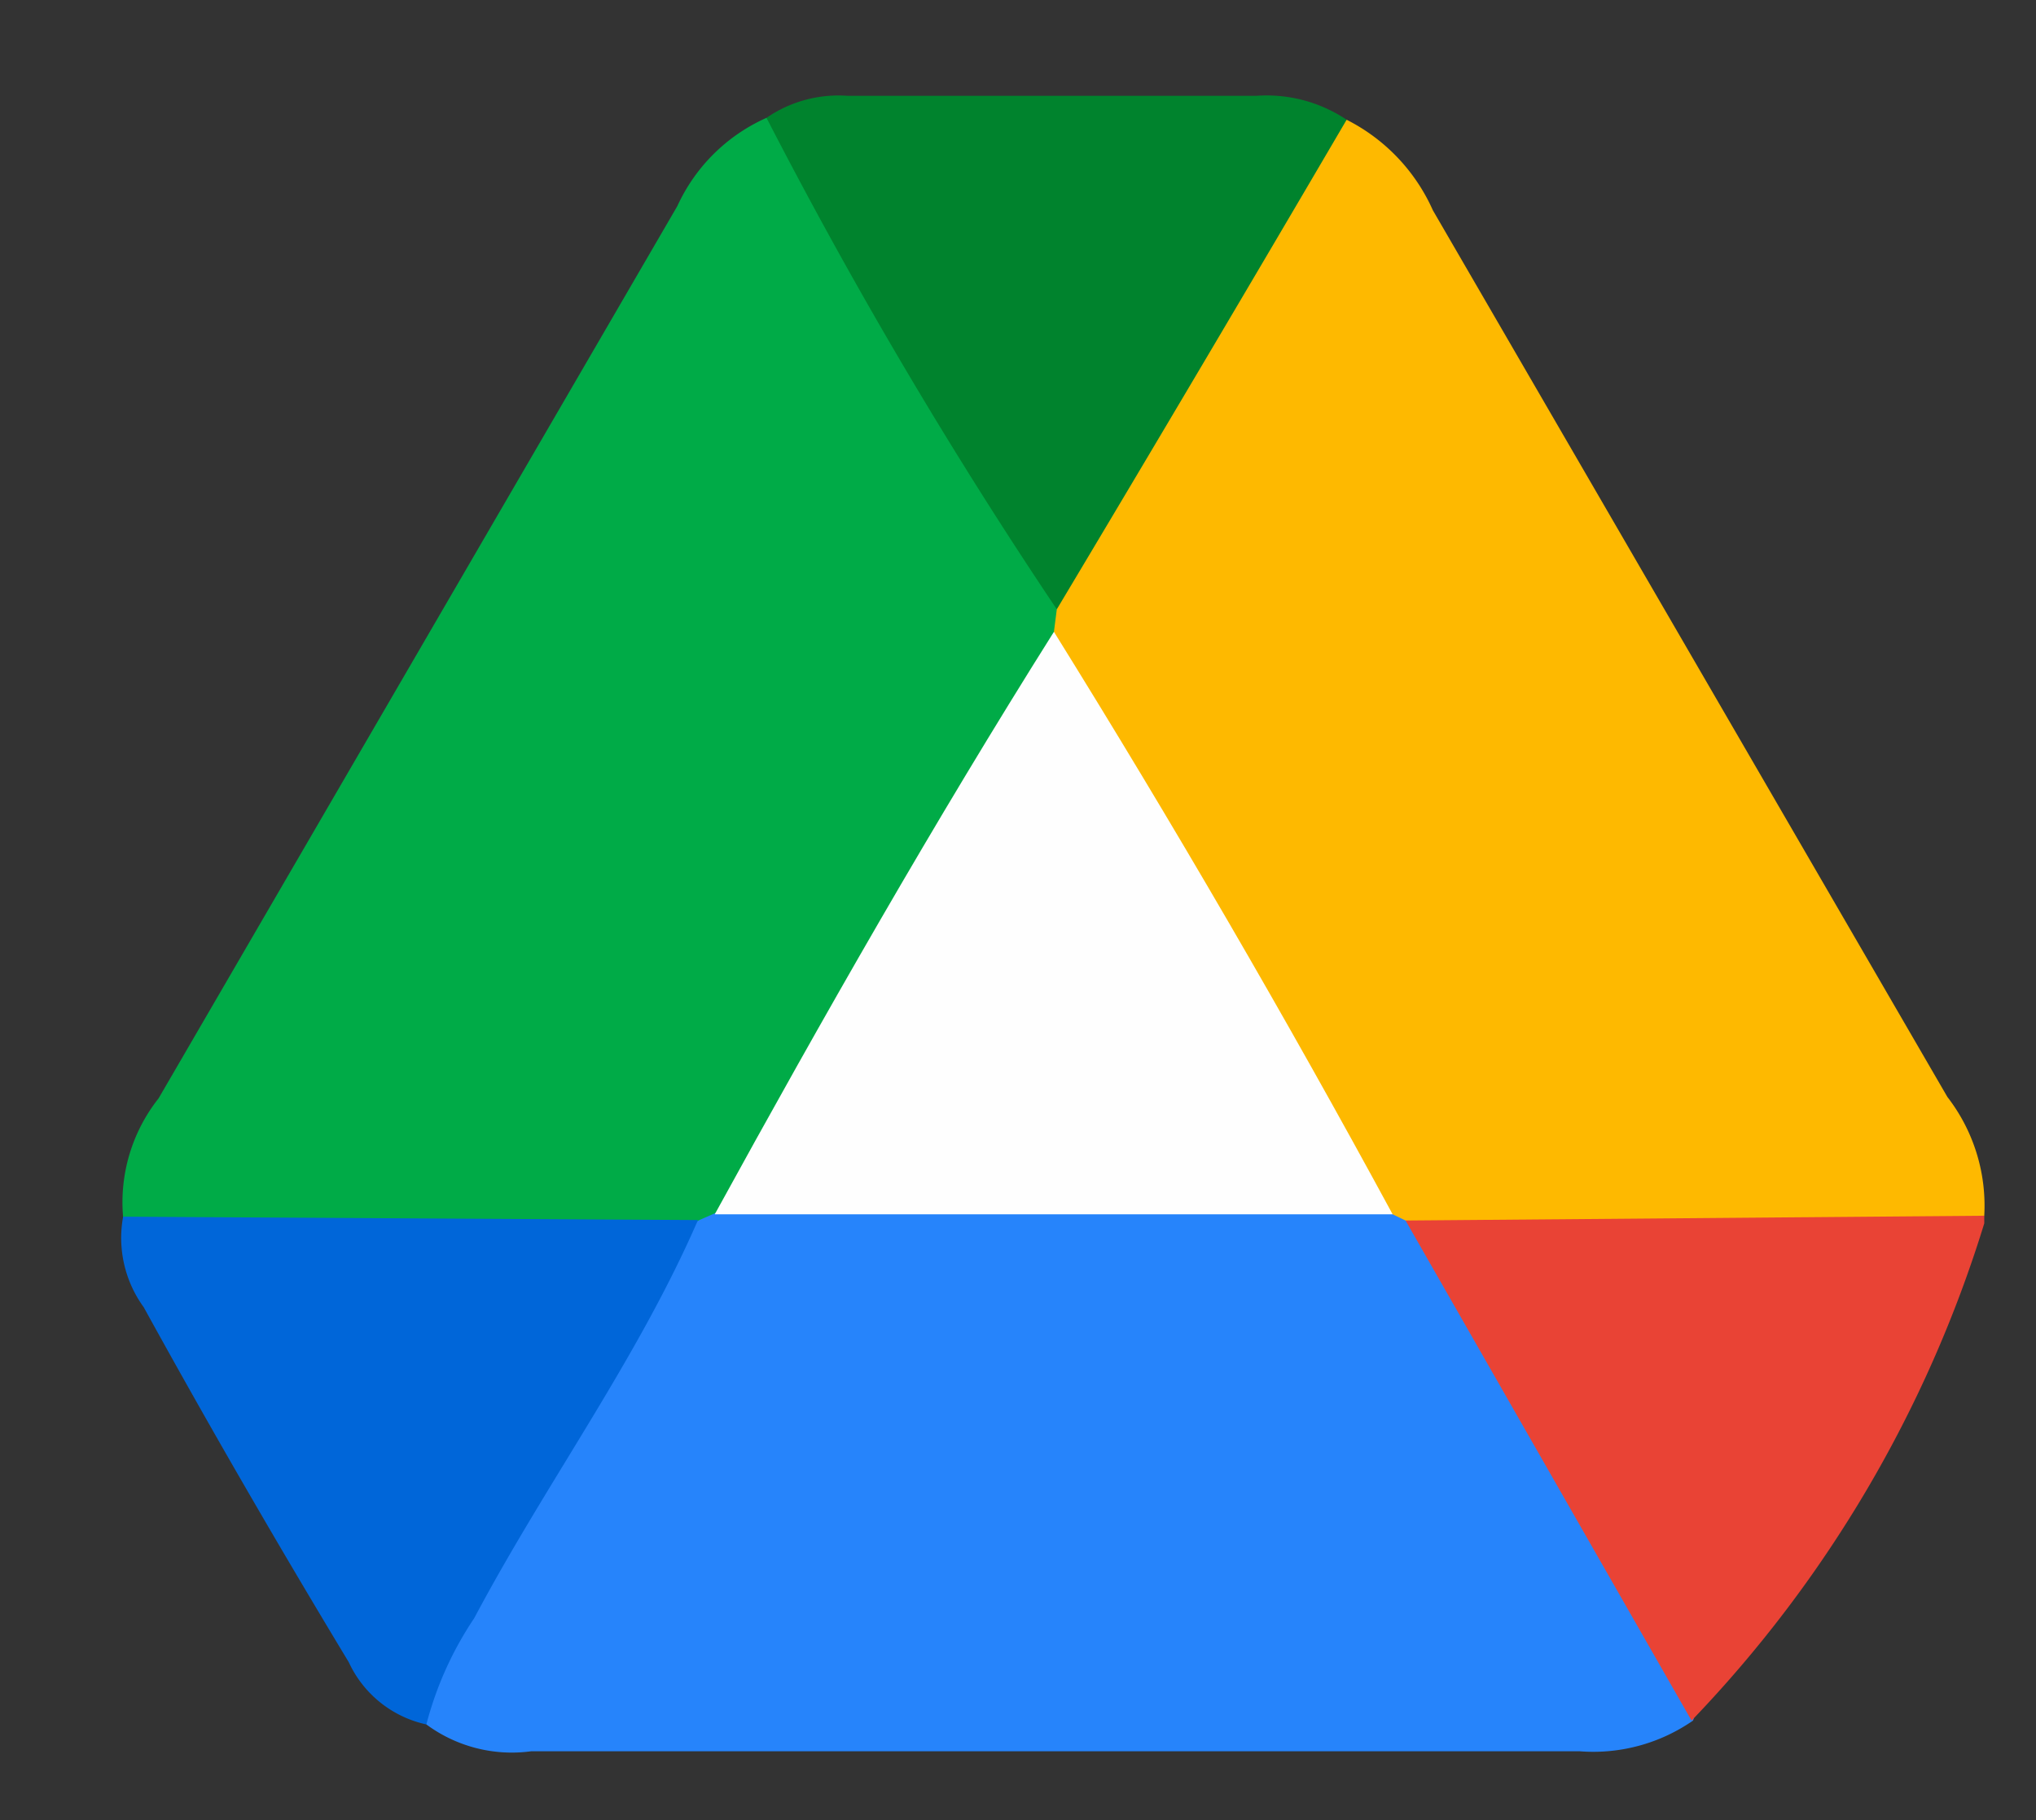
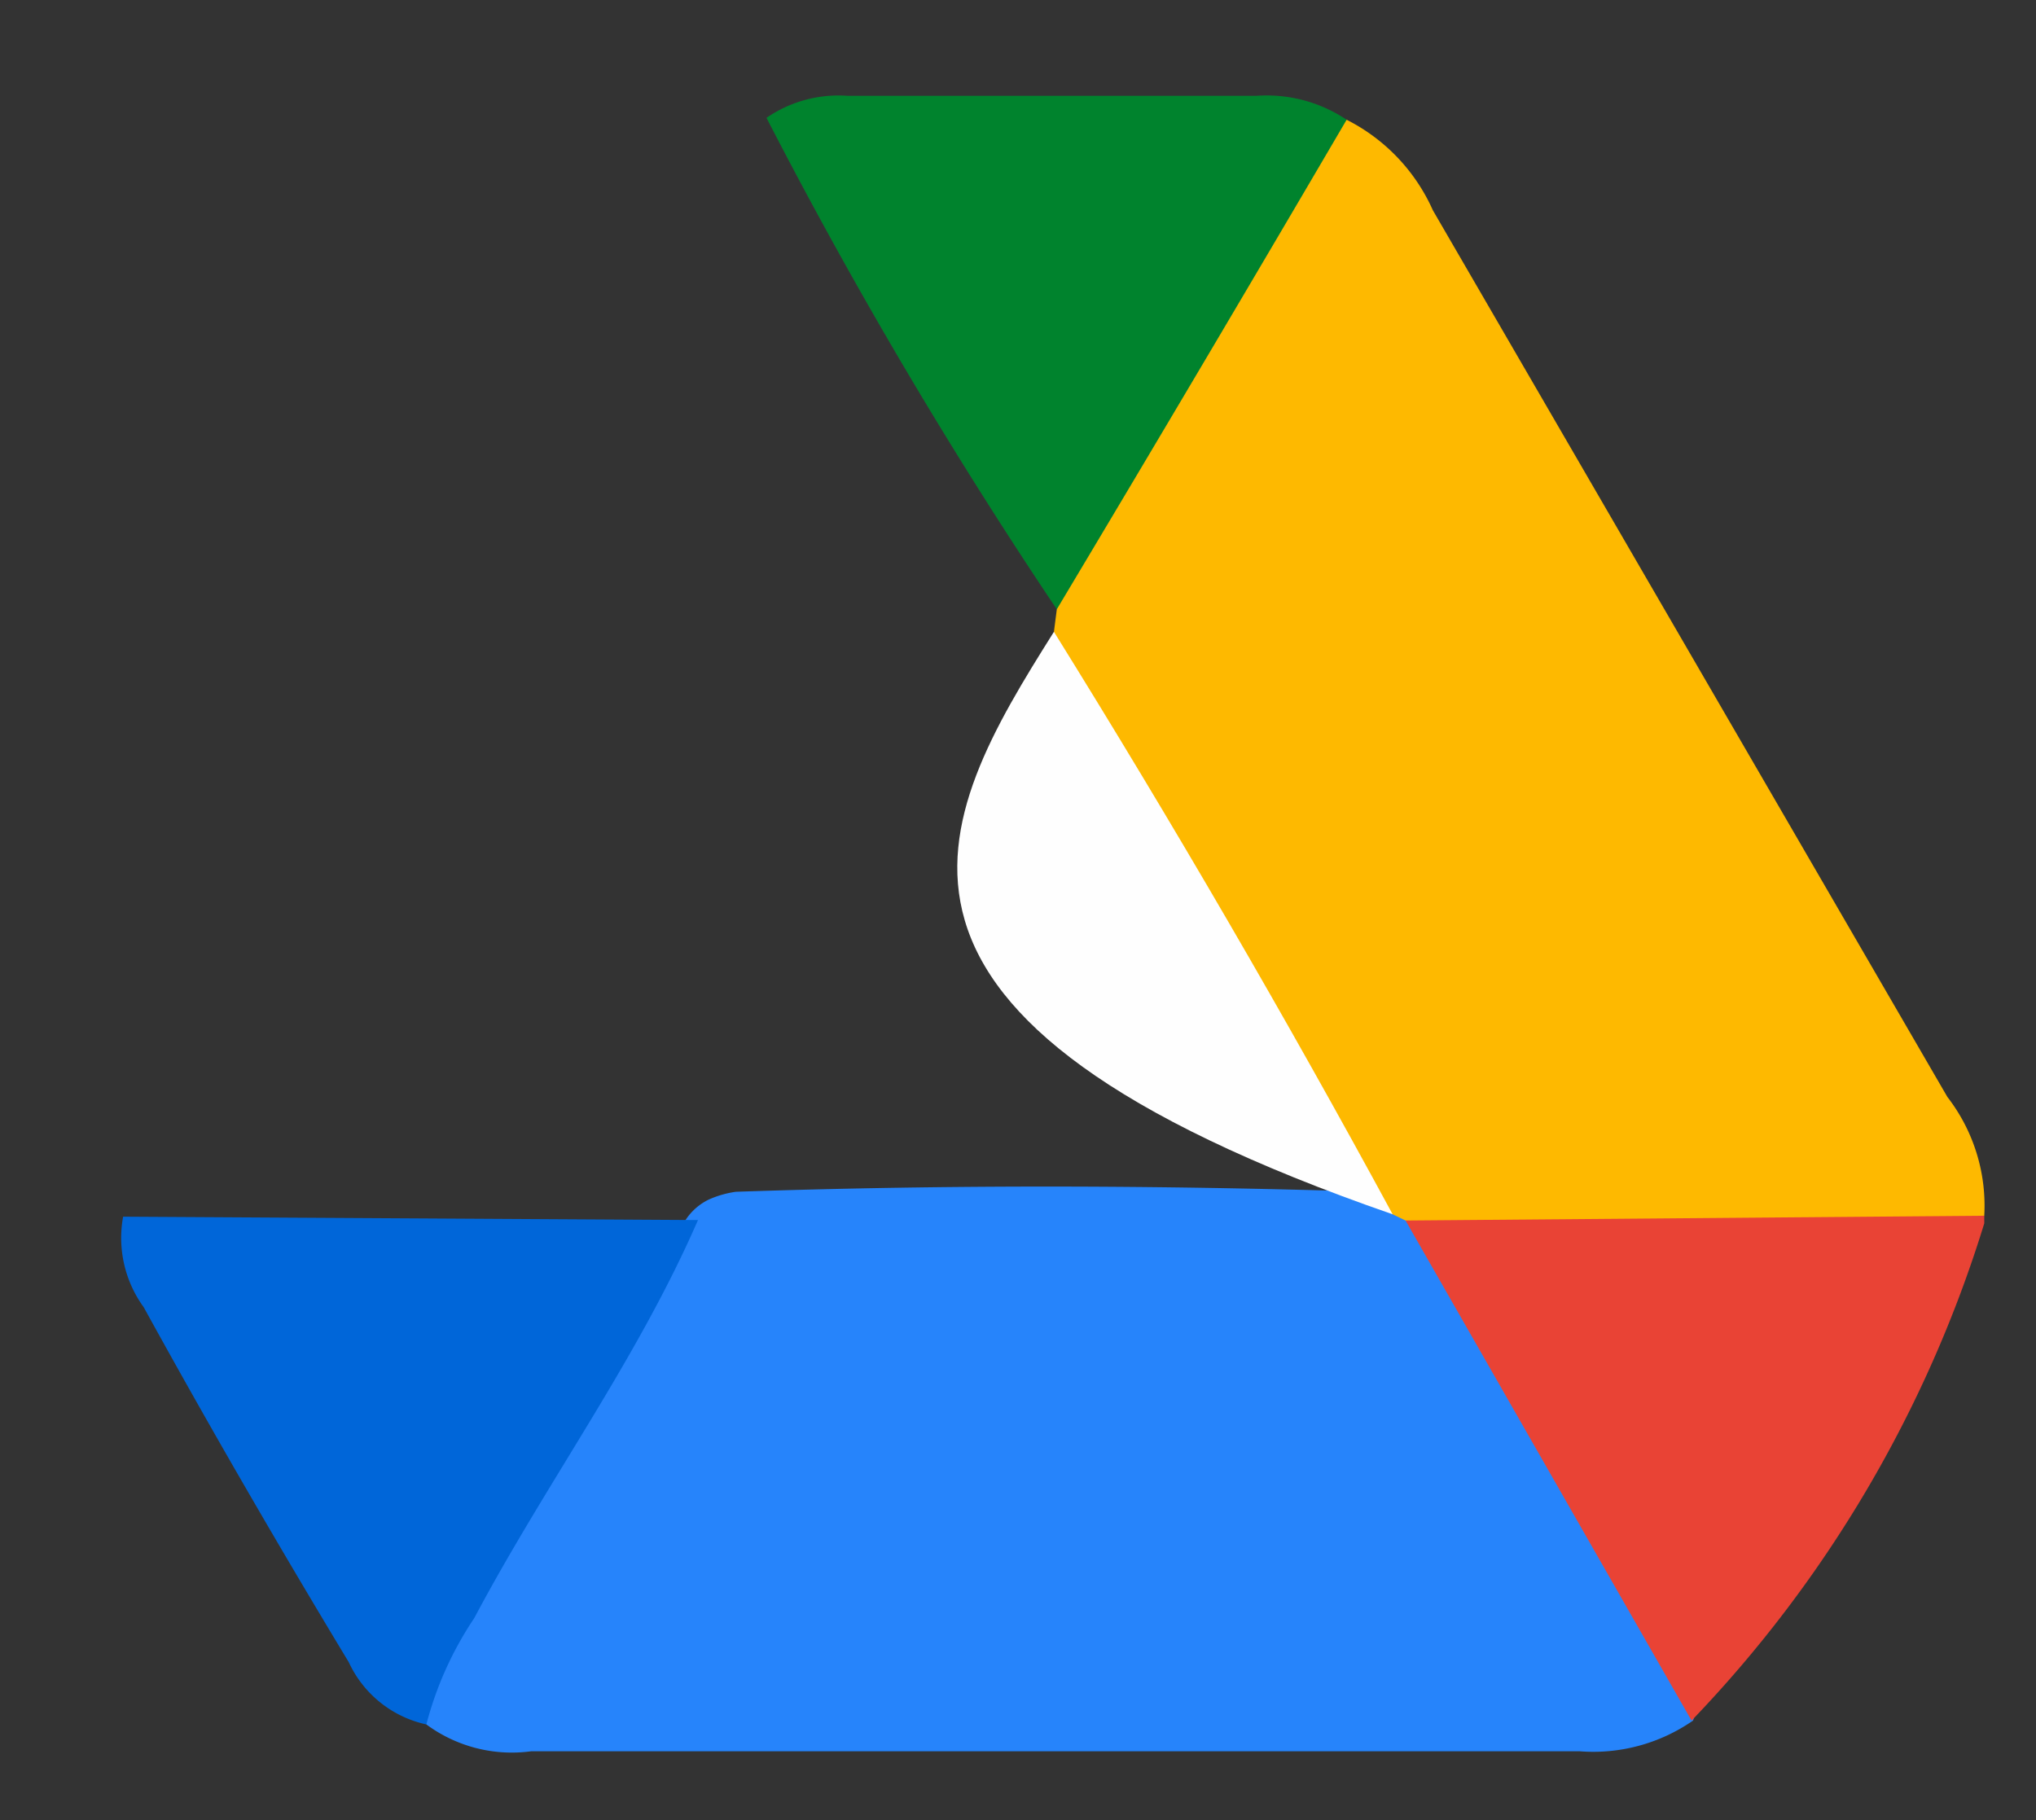
<svg xmlns="http://www.w3.org/2000/svg" id="Layer_1" data-name="Layer 1" viewBox="0 0 42.5 38">
  <rect x="0" y="0" width="42.5" height="38" fill="#333333" stroke="none" />
  <defs>
    <style>.cls-1{fill:#2684fb;}.cls-2{fill:#00ab47;}.cls-3{fill:#feb900;}.cls-4{fill:#0066d9;}.cls-5{fill:#e94335;}.cls-6{fill:#00832d;}.cls-7{fill:#fefefe;}</style>
  </defs>
  <path class="cls-1" d="M35.34,35.92a3.65,3.65,0,0,1-2.37.64H11.09A3,3,0,0,1,8.9,36c-.41-.56-.09-1.07.17-1.53,1.71-3,3.44-6,5.24-9a1.21,1.21,0,0,1,.49-.43,2.12,2.12,0,0,1,.56-.16c4.4-.15,8.81-.14,13.21,0a2.37,2.37,0,0,1,.54.13c1.12.83,1.54,2.12,2.21,3.24,1.18,2,2.4,4,3.51,6C35.11,34.76,35.6,35.24,35.34,35.92Z" />
-   <path class="cls-2" d="M14.92,25.33l-.32.14a3,3,0,0,1-1.6.38c-2.95,0-5.9,0-8.86,0a2.28,2.28,0,0,1-1.57-.44,3.5,3.5,0,0,1,.74-2.48L14.14,4.3A3.7,3.7,0,0,1,16,2.46a1.91,1.91,0,0,1,.92.92c1.7,3.13,3.66,6.11,5.33,9.27a1.5,1.5,0,0,1,0,.73c-2,3.74-4.31,7.32-6.35,11A2.64,2.64,0,0,1,14.92,25.33Z" />
  <path class="cls-3" d="M22,13.19l.06-.47c-.08-1,.6-1.63,1-2.38C24.35,8.09,25.72,5.9,27,3.63A2.12,2.12,0,0,1,28.11,2.5a3.89,3.89,0,0,1,1.8,1.89L40.65,22.9a3.71,3.71,0,0,1,.77,2.48,1.58,1.58,0,0,1-1.07.42c-3.35.1-6.71.11-10.06,0a2.74,2.74,0,0,1-.95-.32l-.27-.13c-1.32-1-1.82-2.58-2.62-3.94-1.32-2.23-2.66-4.44-3.93-6.69A2.64,2.64,0,0,1,22,13.19Z" />
  <path class="cls-4" d="M2.57,25.4l12,.07c-1.27,2.92-3.18,5.5-4.67,8.31A7.25,7.25,0,0,0,8.9,36a2.33,2.33,0,0,1-1.62-1.3C5.8,32.25,4.37,29.78,3,27.29A2.46,2.46,0,0,1,2.57,25.4Z" />
  <path class="cls-5" d="M29.34,25.48l12.08-.1c0,.05,0,.11,0,.16a26,26,0,0,1-6.11,10.38Z" />
  <path class="cls-6" d="M28.11,2.5q-3,5.12-6.05,10.22A103,103,0,0,1,16,2.46,2.65,2.65,0,0,1,17.69,2h8.54A3,3,0,0,1,28.11,2.5Z" />
-   <path class="cls-7" d="M22,13.19q3.73,6,7.07,12.16l-14.15,0C17.18,21.23,19.5,17.16,22,13.19Z" />
+   <path class="cls-7" d="M22,13.19q3.73,6,7.07,12.16C17.18,21.23,19.5,17.16,22,13.19Z" />
</svg>